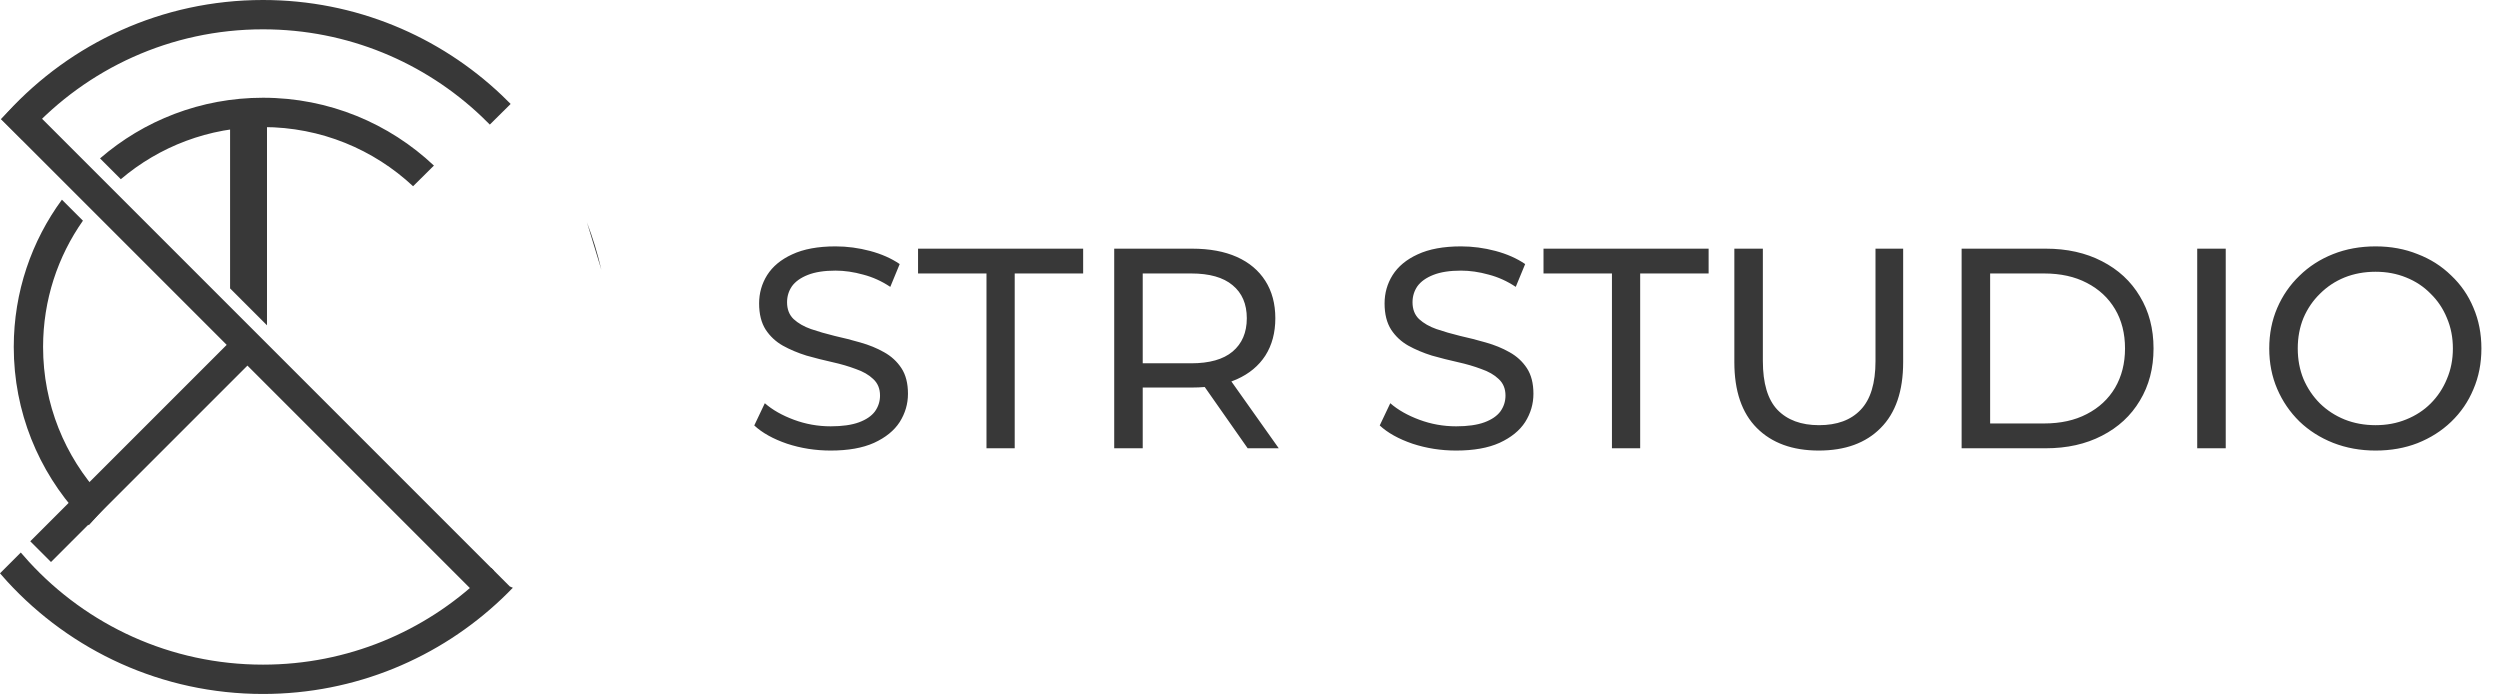
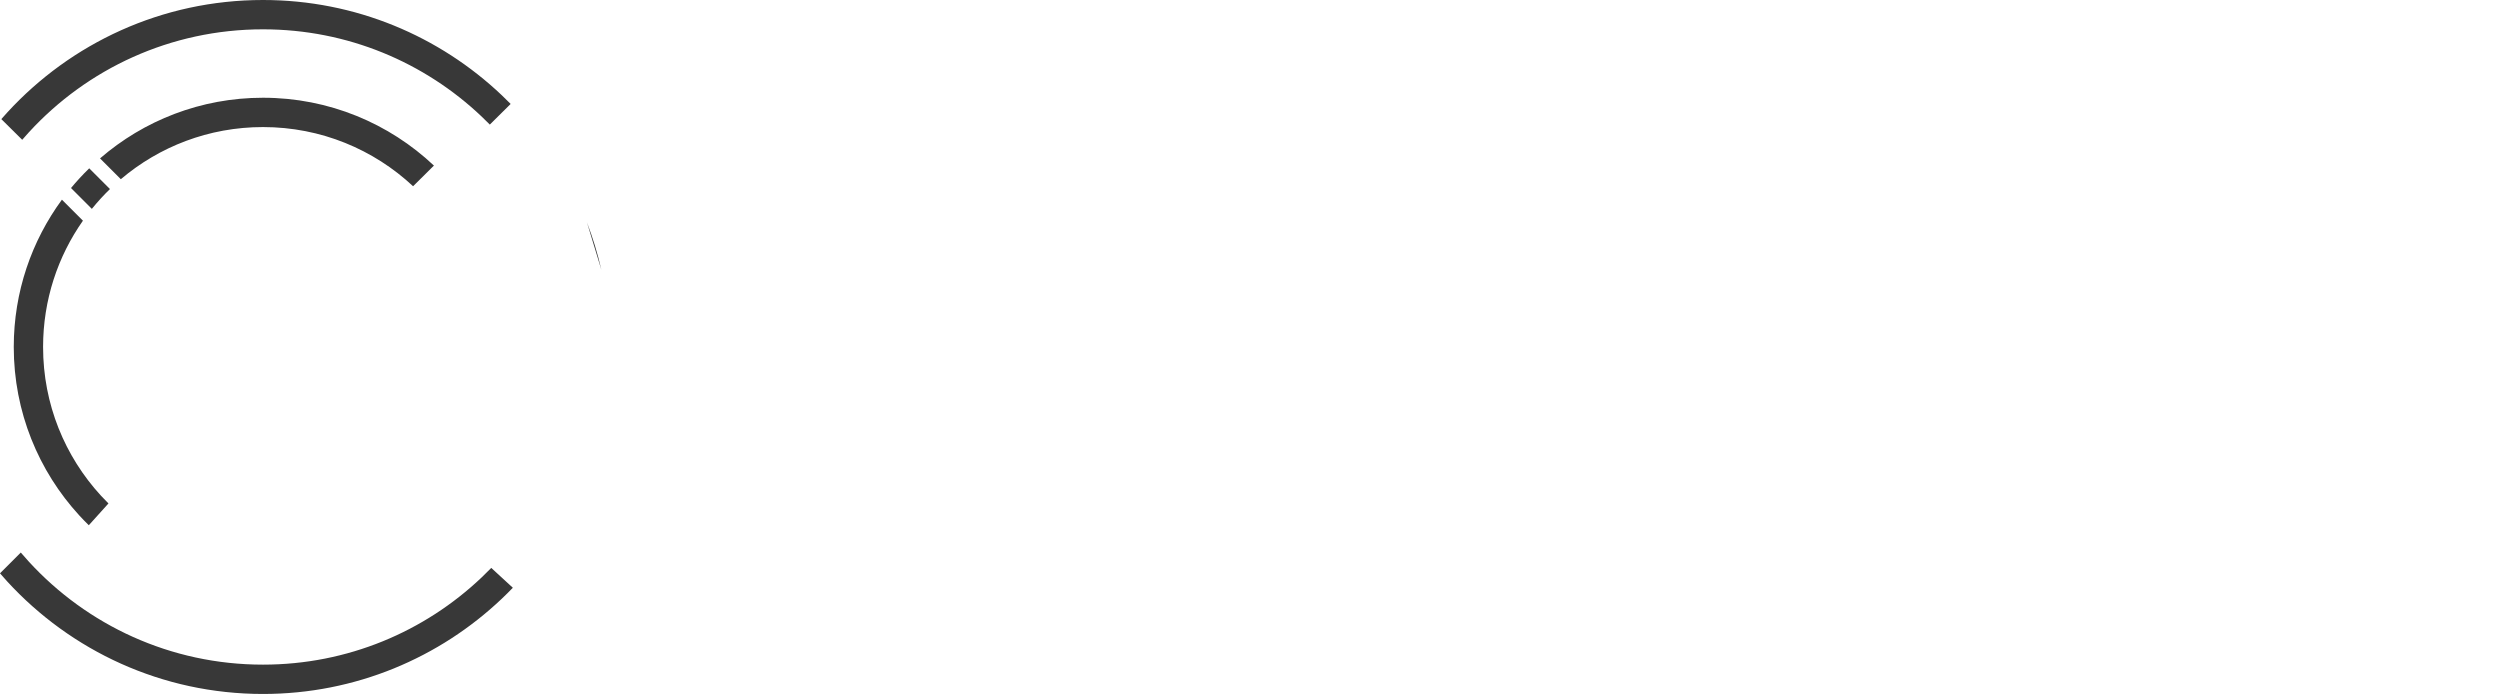
<svg xmlns="http://www.w3.org/2000/svg" width="580" height="161" viewBox="0 0 580 161" fill="none">
-   <path d="M2.625 25.236L112.175 134.785" stroke="#383838" stroke-width="6.803" />
-   <path d="M58.18 79.228L9.426 127.982" stroke="#383838" stroke-width="6.803" />
-   <path fill-rule="evenodd" clip-rule="evenodd" d="M111.746 27.043C98.526 14.493 80.676 6.803 61.015 6.803C39.524 6.803 20.19 15.993 6.71 30.678C6.181 31.254 5.661 31.839 5.15 32.431L0.308 27.632C0.764 27.108 1.228 26.59 1.698 26.078C16.413 10.048 37.541 0 61.015 0C82.488 0 101.997 8.407 116.43 22.109C117.122 22.766 117.802 23.435 118.47 24.116L113.639 28.905C113.019 28.273 112.388 27.652 111.746 27.043ZM0 133.013C0.556 133.659 1.122 134.295 1.698 134.923C16.413 150.952 37.541 161 61.015 161C82.488 161 101.997 152.593 116.43 138.891C117.299 138.066 118.149 137.222 118.98 136.36L118.274 136.056L113.971 131.754C113.245 132.504 112.503 133.238 111.746 133.957C98.526 146.507 80.676 154.197 61.015 154.197C39.524 154.197 20.19 145.007 6.71 130.322C6.068 129.623 5.439 128.912 4.825 128.188L0 133.013ZM139.518 62.602C138.66 58.82 137.535 55.139 136.164 51.581L139.518 62.602Z" fill="#383838" />
+   <path fill-rule="evenodd" clip-rule="evenodd" d="M111.746 27.043C98.526 14.493 80.676 6.803 61.015 6.803C39.524 6.803 20.19 15.993 6.71 30.678C6.181 31.254 5.661 31.839 5.15 32.431L0.308 27.632C0.764 27.108 1.228 26.59 1.698 26.078C16.413 10.048 37.541 0 61.015 0C82.488 0 101.997 8.407 116.43 22.109C117.122 22.766 117.802 23.435 118.47 24.116L113.639 28.905C113.019 28.273 112.388 27.652 111.746 27.043ZM0 133.013C0.556 133.659 1.122 134.295 1.698 134.923C16.413 150.952 37.541 161 61.015 161C82.488 161 101.997 152.593 116.43 138.891C117.299 138.066 118.149 137.222 118.98 136.36L113.971 131.754C113.245 132.504 112.503 133.238 111.746 133.957C98.526 146.507 80.676 154.197 61.015 154.197C39.524 154.197 20.19 145.007 6.71 130.322C6.068 129.623 5.439 128.912 4.825 128.188L0 133.013ZM139.518 62.602C138.66 58.82 137.535 55.139 136.164 51.581L139.518 62.602Z" fill="#383838" />
  <path fill-rule="evenodd" clip-rule="evenodd" d="M100.671 38.416C90.318 28.657 76.366 22.676 61.016 22.676C46.561 22.676 33.345 27.98 23.208 36.748L28.032 41.573C36.931 34.024 48.439 29.479 61.016 29.479C74.48 29.479 86.713 34.685 95.836 43.207L100.671 38.416ZM18.408 41.408C19.149 40.6 19.913 39.814 20.699 39.05L25.51 43.861C24.792 44.556 24.095 45.272 23.419 46.008C22.691 46.802 21.987 47.619 21.31 48.457L16.476 43.623C17.101 42.868 17.746 42.13 18.408 41.408ZM14.367 46.325C7.342 55.899 3.192 67.715 3.192 80.5C3.192 95.573 8.96 109.3 18.408 119.592C19.119 120.367 19.851 121.122 20.602 121.856L25.163 116.8C24.567 116.212 23.986 115.609 23.419 114.992C15.078 105.905 9.995 93.804 9.995 80.5C9.995 69.592 13.412 59.492 19.241 51.199L14.367 46.325Z" fill="#383838" />
-   <path fill-rule="evenodd" clip-rule="evenodd" d="M53.379 66.911L53.379 24.103L61.944 24.103V69.785H61.942V75.474L53.379 66.911Z" fill="#383838" />
-   <path d="M192.72 104.529C189.192 104.529 185.818 104 182.598 102.941C179.378 101.839 176.842 100.427 174.99 98.707L177.438 93.547C179.202 95.091 181.451 96.37 184.186 97.384C186.92 98.399 189.765 98.906 192.72 98.906C195.41 98.906 197.594 98.597 199.27 97.98C200.946 97.362 202.181 96.524 202.975 95.466C203.768 94.363 204.165 93.128 204.165 91.761C204.165 90.173 203.636 88.894 202.578 87.924C201.563 86.953 200.218 86.181 198.542 85.608C196.91 84.991 195.102 84.461 193.117 84.02C191.132 83.579 189.125 83.072 187.097 82.499C185.112 81.881 183.282 81.109 181.606 80.183C179.974 79.257 178.651 78.022 177.636 76.478C176.622 74.891 176.114 72.862 176.114 70.392C176.114 68.01 176.732 65.827 177.967 63.842C179.246 61.813 181.187 60.204 183.789 59.013C186.435 57.778 189.787 57.16 193.845 57.16C196.535 57.16 199.204 57.513 201.85 58.219C204.496 58.925 206.79 59.939 208.73 61.262L206.547 66.555C204.562 65.232 202.467 64.283 200.262 63.71C198.057 63.093 195.918 62.784 193.845 62.784C191.243 62.784 189.103 63.115 187.427 63.776C185.751 64.438 184.517 65.32 183.723 66.422C182.973 67.525 182.598 68.76 182.598 70.127C182.598 71.759 183.105 73.06 184.12 74.031C185.178 75.001 186.523 75.773 188.155 76.346C189.831 76.919 191.662 77.449 193.646 77.934C195.631 78.375 197.616 78.882 199.6 79.456C201.629 80.029 203.46 80.779 205.092 81.705C206.768 82.631 208.113 83.866 209.127 85.41C210.142 86.953 210.649 88.938 210.649 91.364C210.649 93.701 210.009 95.885 208.73 97.913C207.451 99.898 205.466 101.508 202.776 102.743C200.13 103.934 196.778 104.529 192.72 104.529ZM228.864 104V63.445H212.986V57.69H251.291V63.445H235.413V104H228.864ZM258.497 104V57.69H276.558C280.616 57.69 284.078 58.329 286.945 59.608C289.811 60.887 292.017 62.74 293.56 65.165C295.104 67.591 295.876 70.48 295.876 73.832C295.876 77.184 295.104 80.073 293.56 82.499C292.017 84.88 289.811 86.711 286.945 87.99C284.078 89.269 280.616 89.908 276.558 89.908H262.135L265.113 86.865V104H258.497ZM289.459 104L277.683 87.196H284.761L296.67 104H289.459ZM265.113 87.527L262.135 84.285H276.359C280.593 84.285 283.791 83.381 285.952 81.573C288.157 79.72 289.26 77.14 289.26 73.832C289.26 70.524 288.157 67.966 285.952 66.158C283.791 64.35 280.593 63.445 276.359 63.445H262.135L265.113 60.138V87.527ZM337.828 104.529C334.299 104.529 330.925 104 327.705 102.941C324.486 101.839 321.95 100.427 320.097 98.707L322.545 93.547C324.309 95.091 326.559 96.37 329.293 97.384C332.028 98.399 334.873 98.906 337.828 98.906C340.518 98.906 342.701 98.597 344.377 97.98C346.053 97.362 347.288 96.524 348.082 95.466C348.876 94.363 349.273 93.128 349.273 91.761C349.273 90.173 348.744 88.894 347.685 87.924C346.671 86.953 345.325 86.181 343.649 85.608C342.018 84.991 340.209 84.461 338.225 84.02C336.24 83.579 334.233 83.072 332.204 82.499C330.219 81.881 328.389 81.109 326.713 80.183C325.081 79.257 323.758 78.022 322.744 76.478C321.729 74.891 321.222 72.862 321.222 70.392C321.222 68.01 321.84 65.827 323.074 63.842C324.353 61.813 326.294 60.204 328.896 59.013C331.543 57.778 334.895 57.16 338.952 57.16C341.643 57.16 344.311 57.513 346.957 58.219C349.604 58.925 351.897 59.939 353.838 61.262L351.655 66.555C349.67 65.232 347.575 64.283 345.37 63.71C343.164 63.093 341.025 62.784 338.952 62.784C336.35 62.784 334.211 63.115 332.535 63.776C330.859 64.438 329.624 65.32 328.83 66.422C328.08 67.525 327.705 68.76 327.705 70.127C327.705 71.759 328.213 73.06 329.227 74.031C330.286 75.001 331.631 75.773 333.263 76.346C334.939 76.919 336.769 77.449 338.754 77.934C340.739 78.375 342.723 78.882 344.708 79.456C346.737 80.029 348.567 80.779 350.199 81.705C351.875 82.631 353.22 83.866 354.235 85.41C355.249 86.953 355.756 88.938 355.756 91.364C355.756 93.701 355.117 95.885 353.838 97.913C352.559 99.898 350.574 101.508 347.884 102.743C345.237 103.934 341.885 104.529 337.828 104.529ZM373.971 104V63.445H358.094V57.69H396.399V63.445H380.521V104H373.971ZM421.95 104.529C415.864 104.529 411.078 102.787 407.594 99.303C404.11 95.819 402.368 90.724 402.368 84.02V57.69H408.983V83.756C408.983 88.916 410.108 92.687 412.357 95.069C414.651 97.45 417.87 98.641 422.016 98.641C426.206 98.641 429.426 97.45 431.675 95.069C433.969 92.687 435.116 88.916 435.116 83.756V57.69H441.533V84.02C441.533 90.724 439.791 95.819 436.306 99.303C432.866 102.787 428.081 104.529 421.95 104.529ZM455.096 104V57.69H474.613C479.552 57.69 483.897 58.66 487.646 60.601C491.439 62.541 494.372 65.254 496.445 68.738C498.562 72.222 499.62 76.258 499.62 80.845C499.62 85.432 498.562 89.467 496.445 92.952C494.372 96.436 491.439 99.148 487.646 101.089C483.897 103.03 479.552 104 474.613 104H455.096ZM461.712 98.244H474.216C478.053 98.244 481.361 97.516 484.139 96.061C486.962 94.606 489.145 92.577 490.689 89.975C492.233 87.328 493.005 84.285 493.005 80.845C493.005 77.361 492.233 74.317 490.689 71.715C489.145 69.113 486.962 67.084 484.139 65.629C481.361 64.173 478.053 63.445 474.216 63.445H461.712V98.244ZM509.754 104V57.69H516.37V104H509.754ZM551.14 104.529C547.612 104.529 544.326 103.934 541.283 102.743C538.283 101.552 535.681 99.898 533.476 97.781C531.271 95.62 529.551 93.106 528.316 90.239C527.081 87.372 526.463 84.241 526.463 80.845C526.463 77.449 527.081 74.317 528.316 71.45C529.551 68.584 531.271 66.092 533.476 63.975C535.681 61.813 538.283 60.138 541.283 58.947C544.282 57.756 547.568 57.16 551.14 57.16C554.669 57.16 557.91 57.756 560.865 58.947C563.864 60.093 566.467 61.747 568.672 63.908C570.921 66.025 572.641 68.517 573.832 71.384C575.067 74.251 575.685 77.405 575.685 80.845C575.685 84.285 575.067 87.439 573.832 90.305C572.641 93.172 570.921 95.686 568.672 97.847C566.467 99.964 563.864 101.618 560.865 102.809C557.91 103.956 554.669 104.529 551.14 104.529ZM551.14 98.641C553.698 98.641 556.058 98.2 558.219 97.318C560.424 96.436 562.321 95.201 563.909 93.613C565.54 91.981 566.797 90.085 567.68 87.924C568.606 85.763 569.069 83.403 569.069 80.845C569.069 78.287 568.606 75.927 567.68 73.766C566.797 71.605 565.54 69.73 563.909 68.142C562.321 66.511 560.424 65.254 558.219 64.372C556.058 63.489 553.698 63.048 551.14 63.048C548.538 63.048 546.134 63.489 543.929 64.372C541.768 65.254 539.871 66.511 538.239 68.142C536.607 69.73 535.328 71.605 534.402 73.766C533.52 75.927 533.079 78.287 533.079 80.845C533.079 83.403 533.52 85.763 534.402 87.924C535.328 90.085 536.607 91.981 538.239 93.613C539.871 95.201 541.768 96.436 543.929 97.318C546.134 98.2 548.538 98.641 551.14 98.641Z" fill="#383838" />
</svg>